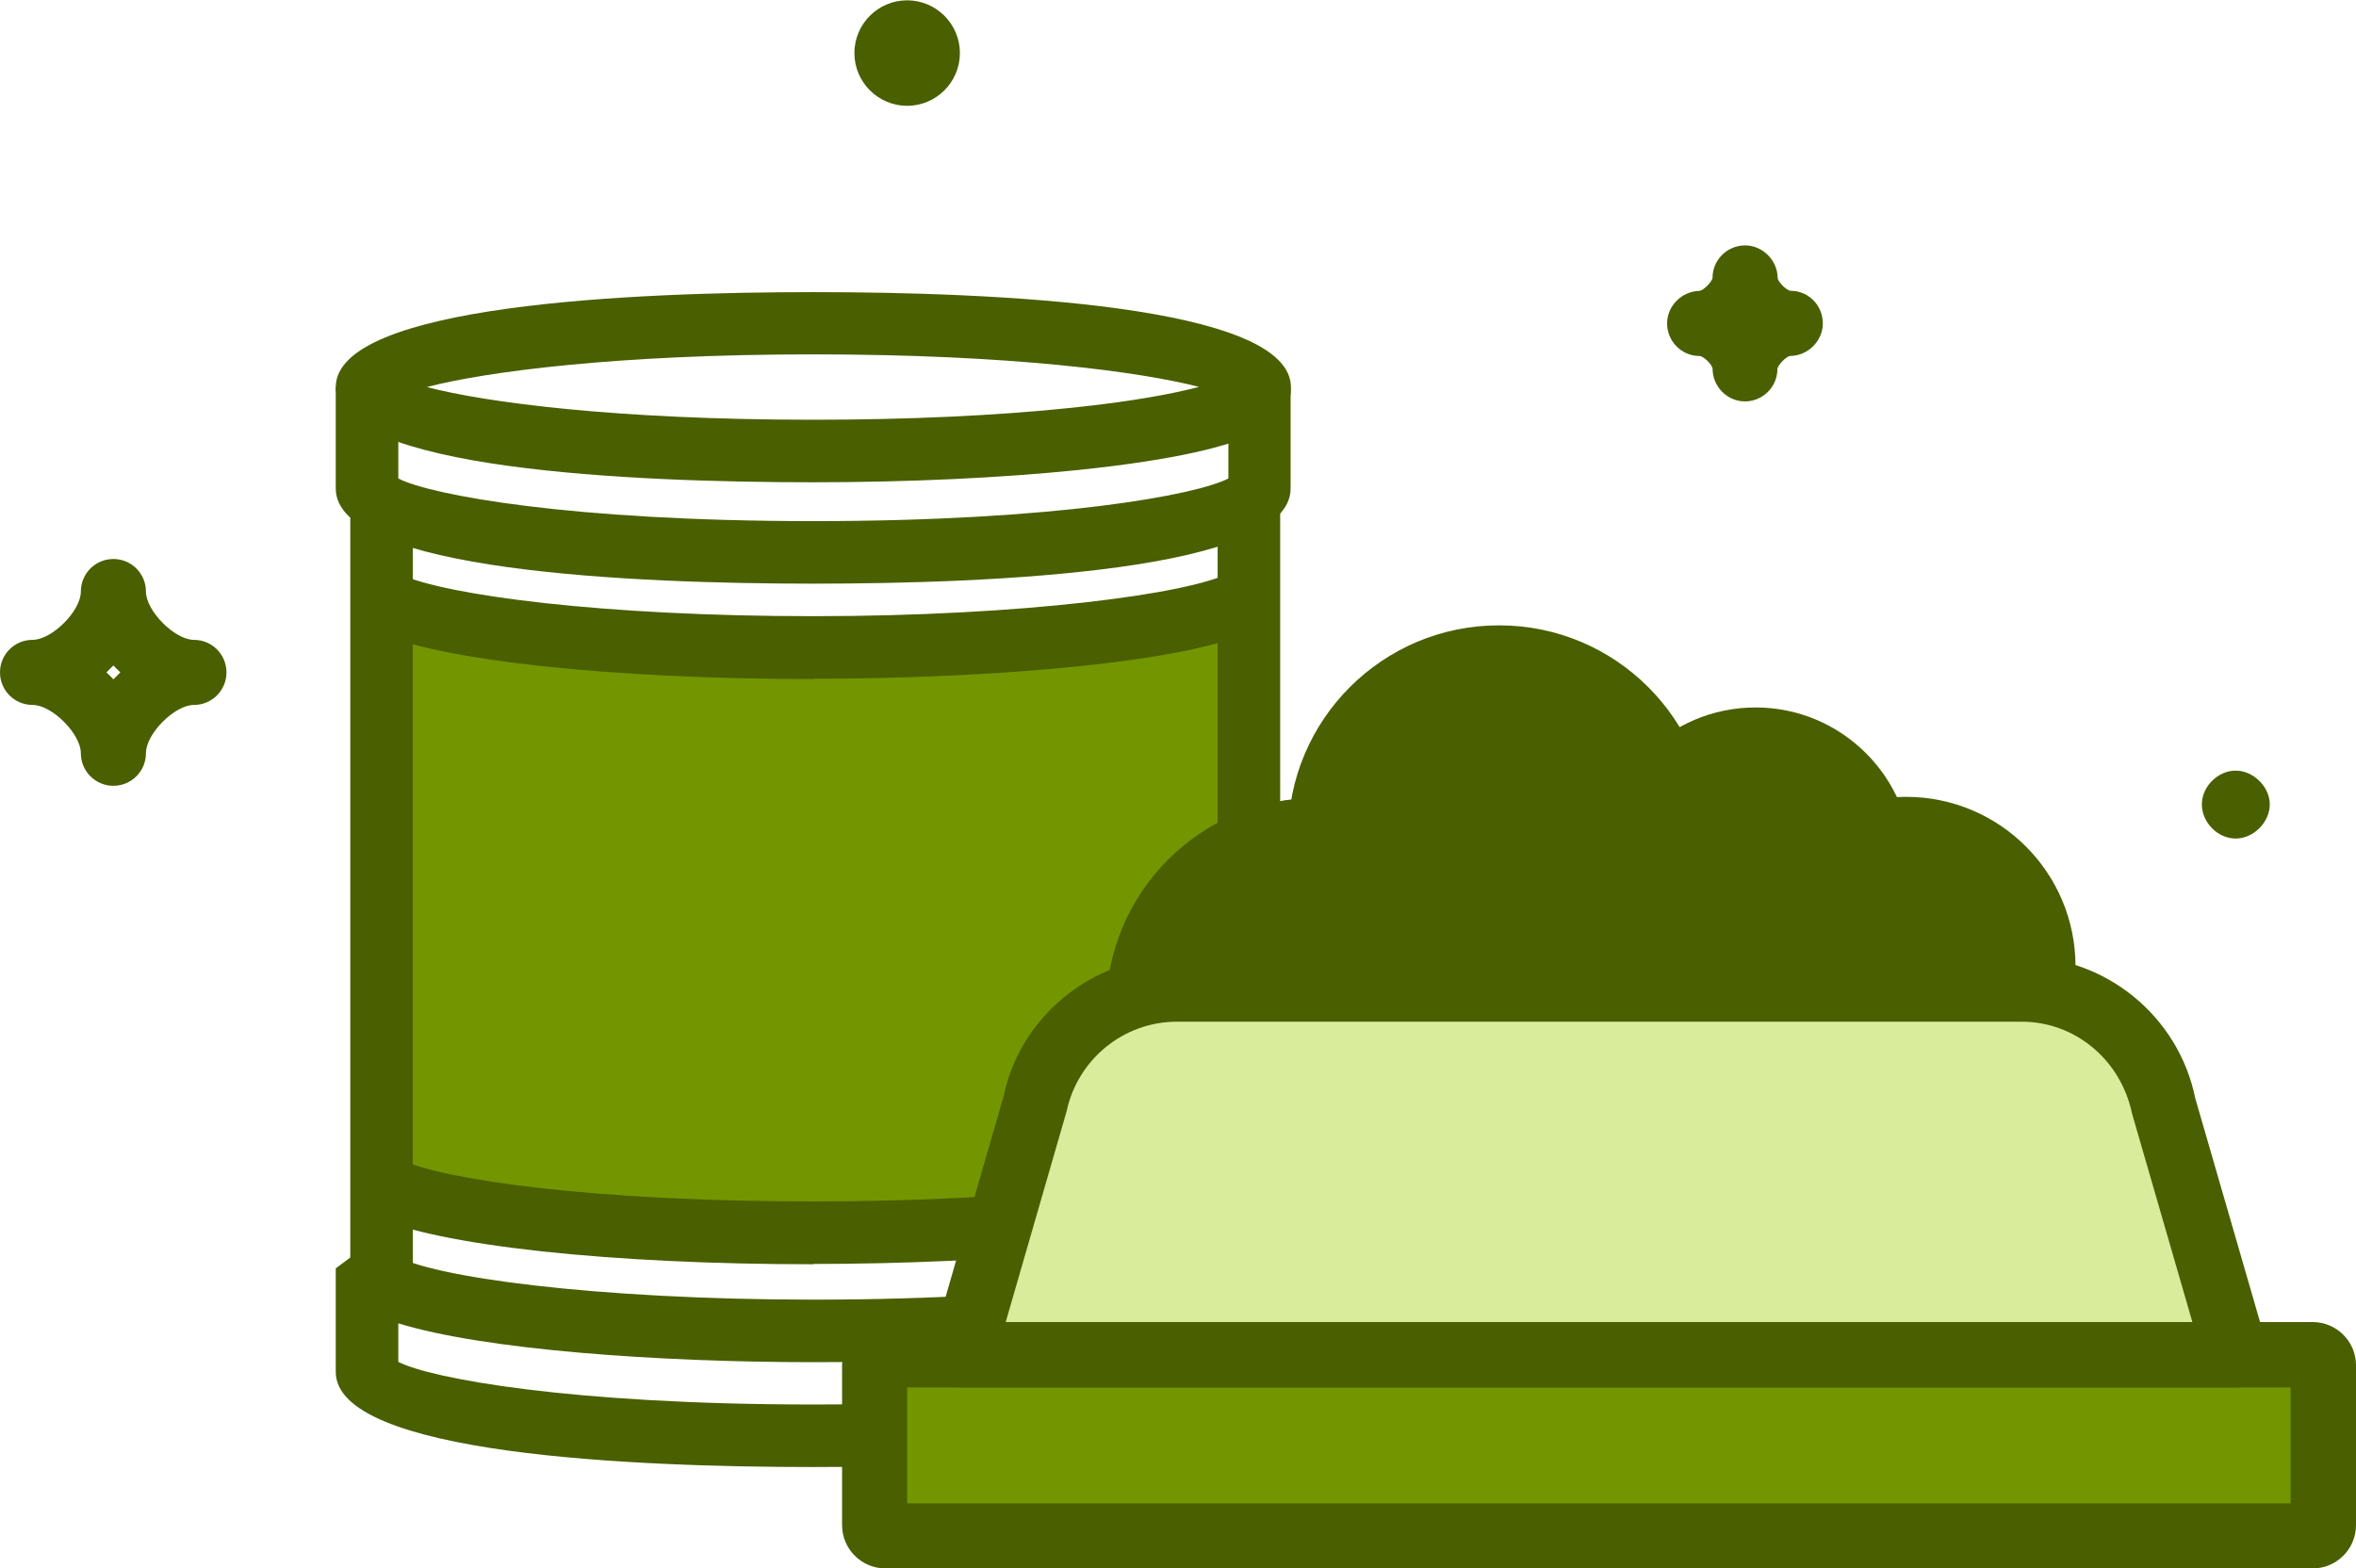
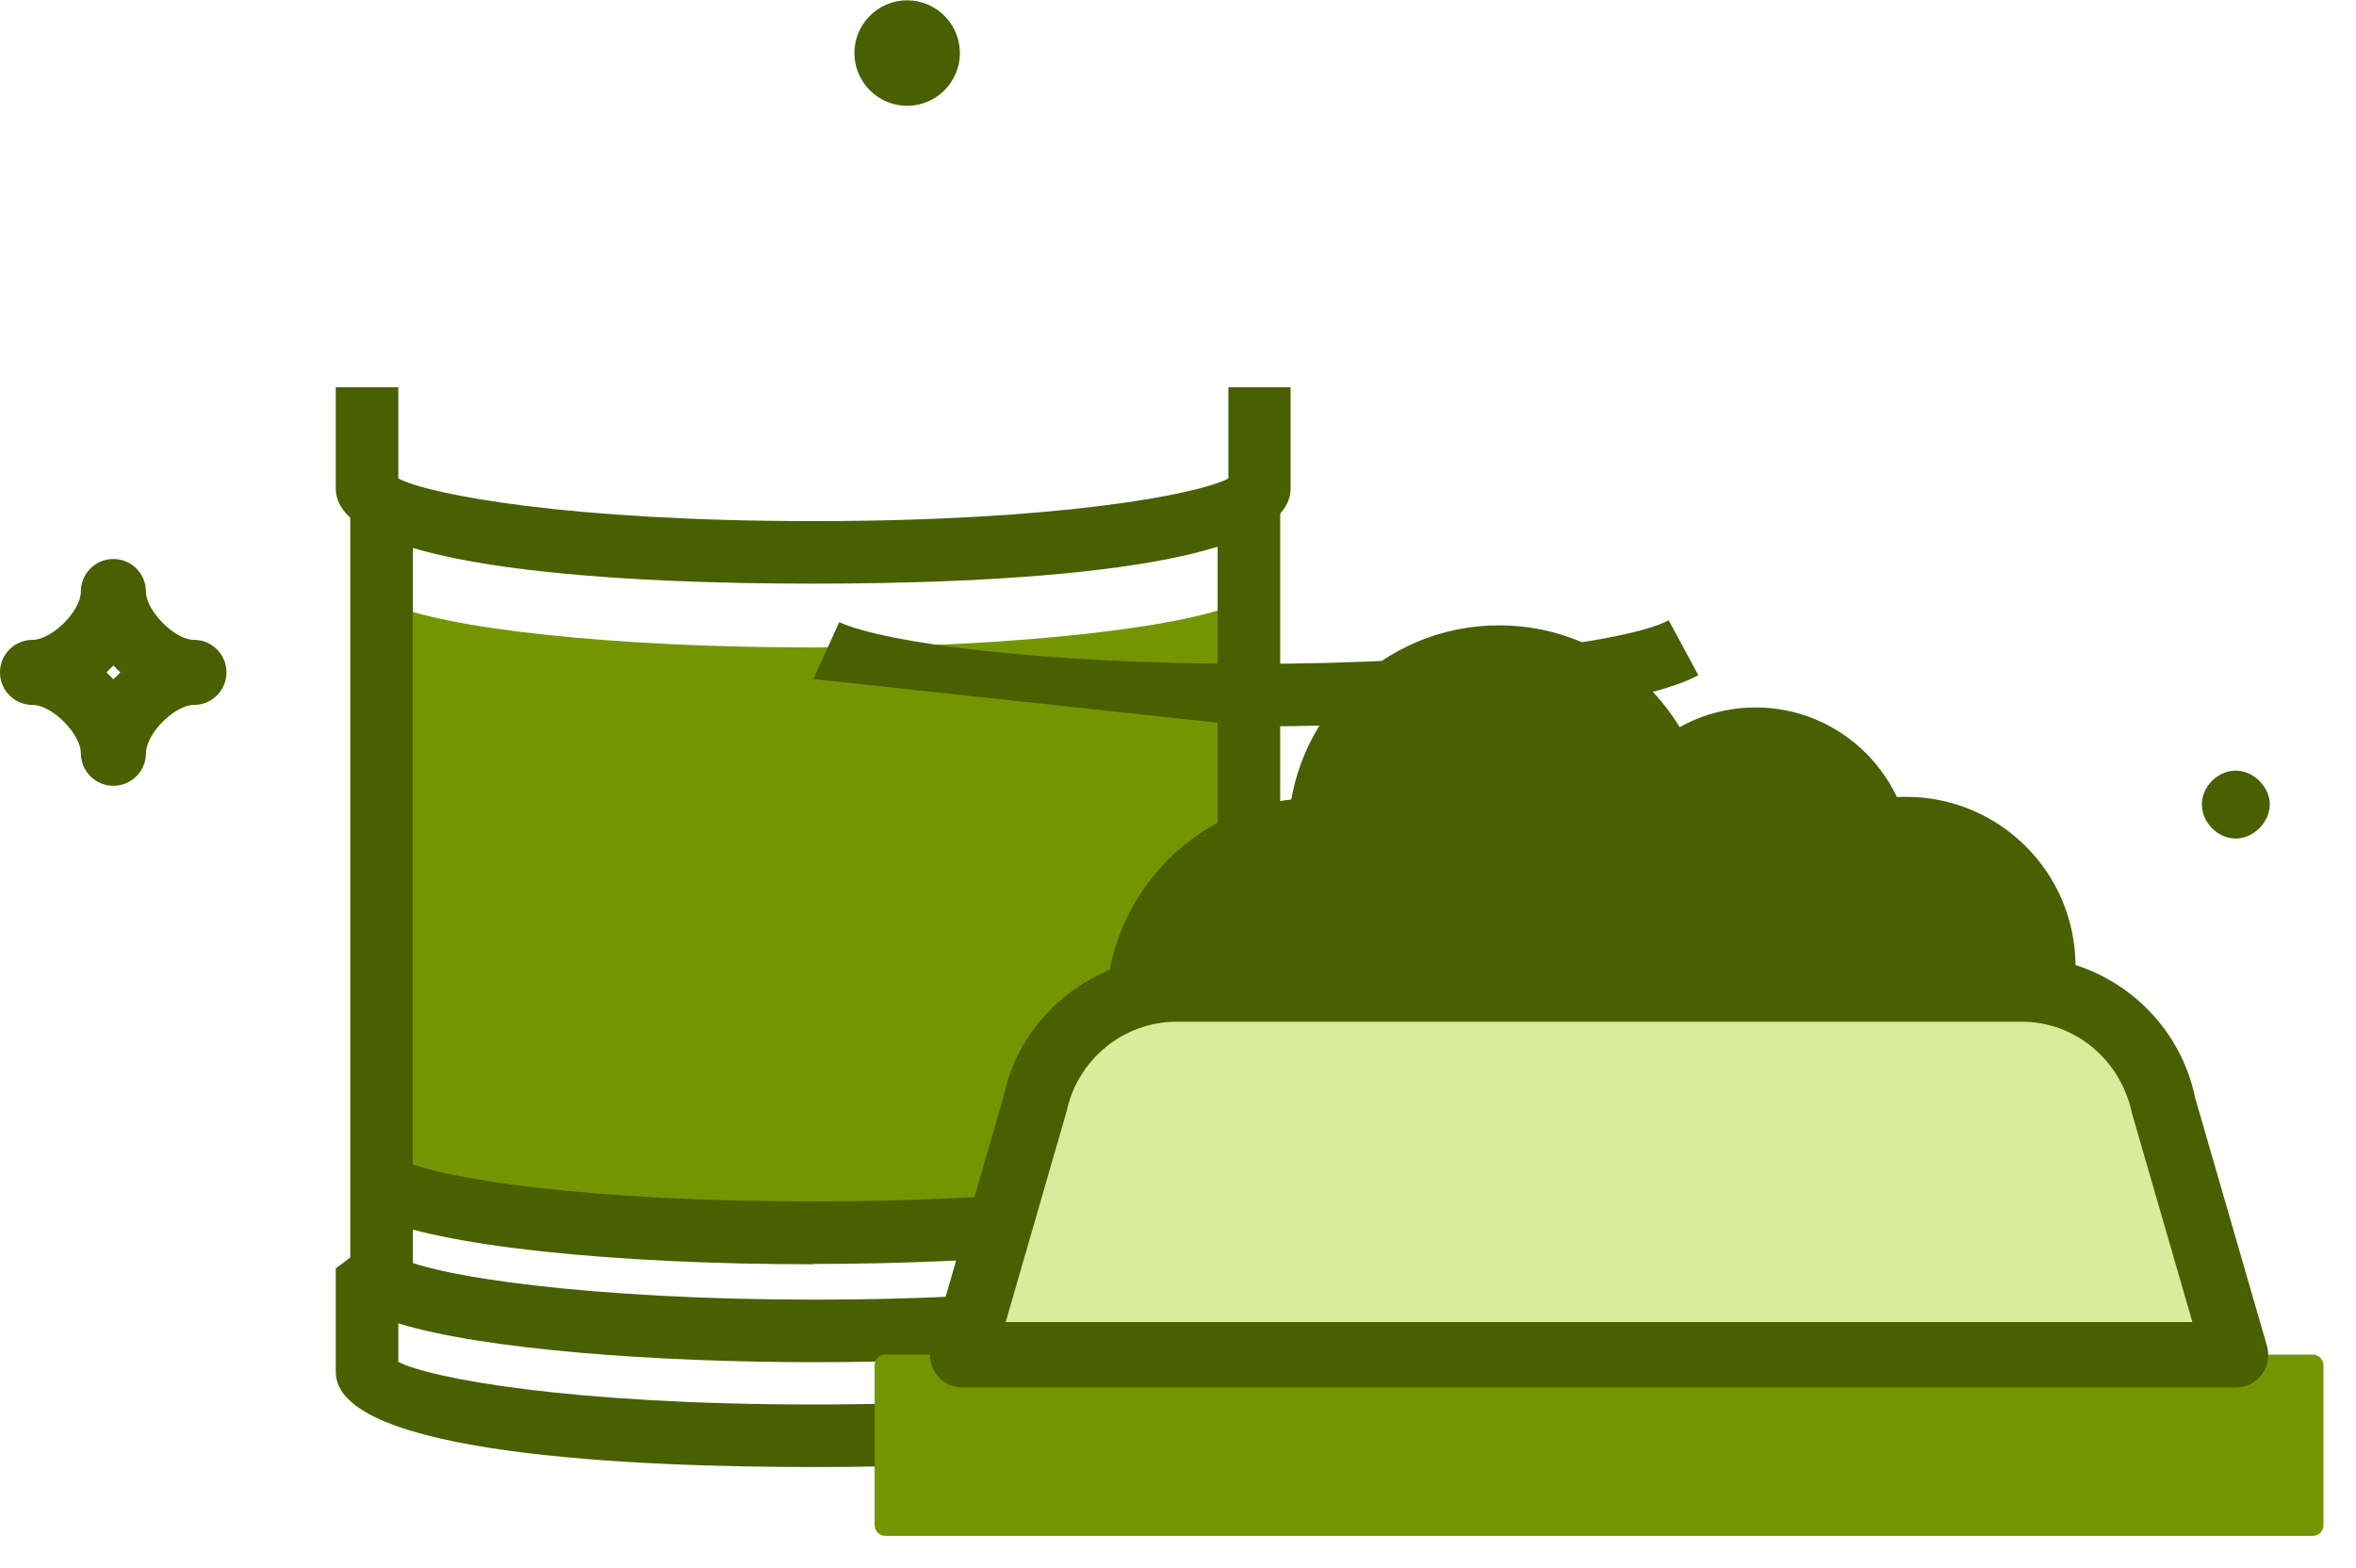
<svg xmlns="http://www.w3.org/2000/svg" id="Camada_2" data-name="Camada 2" viewBox="0 0 74.59 49.66">
  <defs>
    <style>      .cls-1 {        fill: #739600;      }      .cls-2 {        fill: #495f00;      }      .cls-3 {        fill: #d9ec9c;      }    </style>
  </defs>
  <g id="Camada_1-2" data-name="Camada 1">
    <g>
      <g>
        <path class="cls-1" d="M39.41,37.54c-1.6.86-7.11,1.5-13.66,1.5s-11.68-.6-13.48-1.42v-18.53c1.8.82,7.16,1.41,13.48,1.41s12.05-.64,13.66-1.5v18.53Z" />
-         <path class="cls-2" d="M25.75,21.5c-6.42,0-11.88-.59-13.89-1.51l.82-1.8c1.45.66,6.41,1.32,13.07,1.32s11.94-.71,13.19-1.38l.94,1.74c-2.08,1.12-8.59,1.62-14.13,1.62" />
+         <path class="cls-2" d="M25.75,21.5l.82-1.8c1.45.66,6.41,1.32,13.07,1.32s11.94-.71,13.19-1.38l.94,1.74c-2.08,1.12-8.59,1.62-14.13,1.62" />
        <path class="cls-2" d="M25.75,40.03c-6.43,0-11.88-.59-13.89-1.51l.82-1.8c1.4.64,6.09,1.32,13.07,1.32s11.94-.71,13.19-1.38l.94,1.74c-2.08,1.12-8.59,1.62-14.13,1.62" />
        <path class="cls-2" d="M12.61,43.12c1,.52,5.43,1.35,13.14,1.35s12.14-.83,13.14-1.35v-1.22c-2.71.85-8.23,1.23-13.14,1.23s-10.42-.39-13.14-1.23v1.22ZM25.75,46.45c-5.65,0-15.12-.39-15.12-3.01v-3.28l.63-.47c.39-.21.87-.2,1.24.05,1.09.69,6.35,1.41,13.25,1.41,7.7,0,12.4-.84,13.27-1.43l.49-.34.73.27c.38.21.62.61.62,1.05v2.74c0,2.62-9.47,3.01-15.12,3.01" />
        <path class="cls-2" d="M25.75,18.48c-5.65,0-15.12-.39-15.12-3.01v-3.21h1.98v2.89c1,.52,5.43,1.35,13.14,1.35s12.14-.83,13.14-1.35v-2.89h1.97v3.21c0,2.62-9.47,3.01-15.12,3.01" />
      </g>
      <rect class="cls-2" x="38.55" y="15.92" width="1.98" height="24.7" />
      <rect class="cls-2" x="11.09" y="15.92" width="1.98" height="24.7" />
-       <path class="cls-2" d="M13.53,12.26c1.85.48,5.96,1.03,12.22,1.03,2.99,0,5.82-.13,8.19-.38,1.93-.2,3.22-.45,4.02-.66-1.86-.48-5.96-1.03-12.21-1.03s-10.36.55-12.22,1.03M25.75,15.27c-5.65,0-15.12-.39-15.12-3.01s9.47-3.01,15.12-3.01,15.12.39,15.12,3.01c0,.93-.52,1.97-6.72,2.62-2.44.25-5.34.39-8.4.39" />
      <path class="cls-2" d="M54.97,30.6c0-2.96,2.4-5.37,5.37-5.37s5.37,2.4,5.37,5.37-2.4,5.37-5.37,5.37-5.37-2.4-5.37-5.37" />
      <path class="cls-2" d="M40.78,26.48c0-3.69,2.99-6.68,6.68-6.68s6.68,2.99,6.68,6.68-2.99,6.68-6.68,6.68-6.68-2.99-6.68-6.68" />
      <path class="cls-2" d="M50.63,27.35c0-2.73,2.22-4.95,4.95-4.95s4.95,2.22,4.95,4.95-2.22,4.95-4.95,4.95-4.95-2.22-4.95-4.95" />
      <path class="cls-2" d="M35.02,31.95c0-3.69,2.99-6.69,6.69-6.69s6.69,2.99,6.69,6.69-2.99,6.69-6.69,6.69-6.69-2.99-6.69-6.69" />
      <path class="cls-1" d="M73.22,48.63H28.03c-.19,0-.34-.15-.34-.34v-5.06c0-.19.15-.34.34-.34h45.19c.19,0,.34.15.34.34v5.06c0,.19-.15.34-.34.34" />
-       <path class="cls-2" d="M28.72,47.6h43.8v-3.67H28.72v3.67ZM73.22,49.66H28.03c-.75,0-1.37-.61-1.37-1.37v-5.06c0-.75.61-1.37,1.37-1.37h45.19c.75,0,1.37.61,1.37,1.37v5.06c0,.75-.61,1.37-1.37,1.37" />
      <path class="cls-3" d="M70.78,42.9H30.48l2.29-7.92c.44-2.13,2.31-3.65,4.48-3.65h26.76c2.17,0,4.04,1.53,4.48,3.65l2.29,7.92Z" />
      <path class="cls-2" d="M31.85,41.86h37.56l-1.91-6.6c-.36-1.72-1.82-2.91-3.49-2.91h-26.76c-1.67,0-3.13,1.19-3.48,2.83l-1.93,6.68ZM70.78,43.93H30.47c-.32,0-.63-.15-.82-.41-.19-.26-.26-.6-.16-.91l2.29-7.92c.52-2.51,2.83-4.4,5.47-4.4h26.76c2.65,0,4.96,1.88,5.49,4.48l2.27,7.84c.09.31.03.65-.16.91-.19.26-.5.41-.82.41" />
      <path class="cls-2" d="M28.72,3.35c-.92,0-1.67-.75-1.67-1.67s.75-1.67,1.67-1.67,1.67.75,1.67,1.67-.75,1.67-1.67,1.67" />
      <path class="cls-2" d="M70.78,25.48h.03-.03ZM71.77,25.48h.02-.02ZM70.78,26.55c-.57,0-1.07-.51-1.07-1.08s.51-1.07,1.07-1.07,1.08.51,1.08,1.07-.51,1.08-1.08,1.08" />
      <path class="cls-2" d="M3.37,21.29c.08.07.15.15.22.22.07-.07.15-.15.22-.22-.08-.07-.15-.15-.22-.22-.07.07-.15.15-.22.22M3.59,24.88c-.57,0-1.03-.46-1.03-1.03,0-.61-.91-1.53-1.53-1.53-.57,0-1.03-.46-1.03-1.03s.46-1.03,1.03-1.03c.61,0,1.53-.91,1.53-1.53,0-.57.46-1.03,1.03-1.03s1.03.46,1.03,1.03c0,.61.91,1.53,1.52,1.53.57,0,1.03.46,1.03,1.03s-.46,1.03-1.03,1.03c-.61,0-1.52.91-1.52,1.53,0,.57-.46,1.03-1.03,1.03" />
-       <path class="cls-2" d="M55.25,12.71c-.57,0-1.03-.47-1.03-1.04h0c-.02-.13-.27-.38-.41-.4-.02,0-.04,0-.06,0-.54-.03-.97-.48-.97-1.03s.46-1.02,1.03-1.03c.14-.03.38-.28.41-.41,0-.02,0-.04,0-.06.03-.54.48-.97,1.03-.97s1.03.47,1.03,1.04c.02.12.27.38.41.4.02,0,.04,0,.06,0,.54.03.96.48.96,1.03s-.47,1.03-1.04,1.03h0c-.12.02-.37.27-.4.41,0,.02,0,.04,0,.06-.03.54-.48.97-1.03.97" />
    </g>
  </g>
</svg>